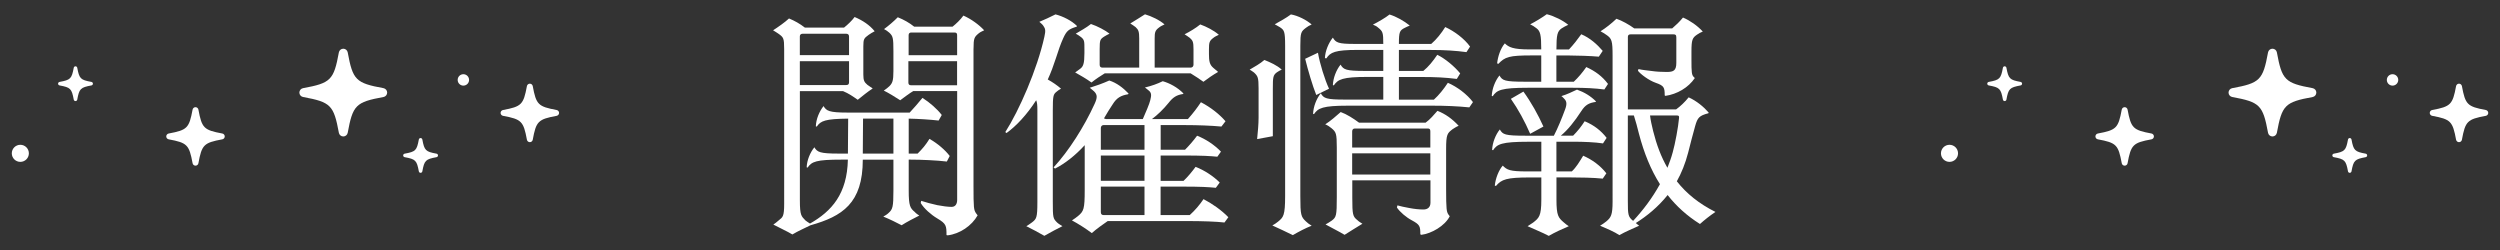
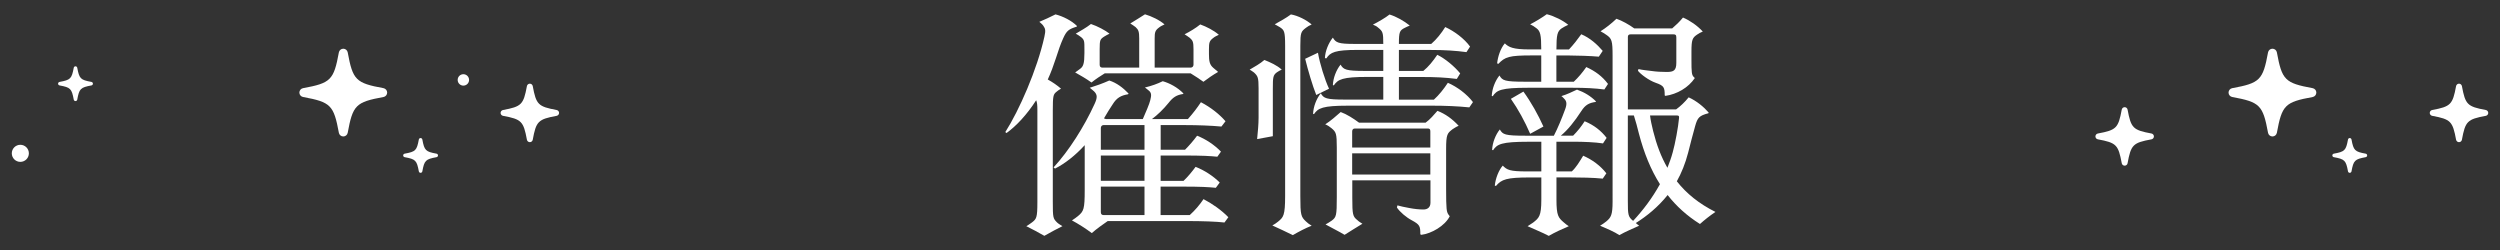
<svg xmlns="http://www.w3.org/2000/svg" id="SVG" width="600" height="60" viewBox="0 0 600 60">
  <rect x="0" y="0" width="600" height="60" fill="#333333" stroke="none" />
  <g id="title_outline">
-     <path d="M220.62,51.74c-1.04.52-3.07,1.56-4.23,2.32-1.22-.64-2.84-1.45-4.4-2.08.41-.23.93-.52,1.27-.87.98-.87,1.16-1.45,1.16-5.38v-7.41h-7.35c0,10.48-4.92,13.6-12.56,15.75-1.16.58-3.01,1.39-4.34,2.2-1.1-.69-3.42-1.74-4.57-2.37.29-.17.93-.69,1.33-1.04.93-.75,1.27-.87,1.27-3.99V11.79c0-2.66-.17-2.84-1.39-3.71-.29-.17-.75-.52-1.27-.81,1.16-.75,2.84-1.91,3.82-2.84,1.39.58,2.55,1.22,3.82,2.2h9.38c.93-.75,1.85-1.62,2.55-2.55,1.91.81,3.59,1.91,4.81,3.42-.52.29-.98.52-1.45.87-1.1.81-1.27.98-1.27,2.78v6.72c0,1.45.23,1.85.98,2.49.46.29.87.64,1.27.87-1.33.87-2.37,1.74-3.59,2.72-1.16-.81-2.14-1.5-3.53-2.08h-10.36v26.17c0,3.71.35,3.82,1.33,4.86.23.17.69.52,1.1.75,5.21-2.95,8.92-7.12,9.09-15.34h-1.5c-6.08,0-7.18.46-8.16,1.91l-.23-.06c.06-1.68.81-3.53,1.85-4.81.69,1.16,1.33,1.51,5.79,1.51h2.26l.06-8.39c-5.5.06-6.6.52-7.53,1.91l-.23-.06c.06-1.74.81-3.53,1.85-4.86.69,1.16,1.33,1.56,5.79,1.56h14.88c1.16-1.22,1.85-2.08,3.07-3.53,1.74,1.1,3.59,2.72,4.63,4.11l-.75,1.33c-2.03-.23-4.81-.41-7.18-.46v8.39h2.14c1.16-1.16,1.91-2.03,2.84-3.53,1.97,1.1,3.82,2.72,4.86,4.11l-.69,1.33c-2.37-.29-6.19-.46-8.74-.46h-.41v7.41c0,3.71.35,4.23,1.45,5.15.29.35.81.69,1.1.87ZM192.71,8.09c-.52,0-.75.23-.75.69v4.46h11.81v-4.46c0-.46-.23-.69-.75-.69h-10.3ZM203.77,14.69h-11.81v5.73h11.06c.58,0,.75-.23.75-.69v-5.04ZM207.13,28.47l-.06,8.39h7.35v-8.39h-7.29ZM233.64,11.68v32.88c0,5.38.06,5.85.64,6.66l.35.46c-1.39,2.49-4.28,4.46-7.18,4.8l-.29-.06c0-2.26-.06-2.72-2.2-3.99-1.56-.93-3.18-2.37-3.99-3.71l.12-.52c1.1.35,2.49.75,3.88,1.04,1.16.23,2.55.41,3.42.41.93,0,1.33-.75,1.33-1.68v-26.11h-10.54c-.81.46-2.2,1.51-3.13,2.2-1.04-.69-2.95-1.85-3.94-2.32.58-.41.98-.69,1.33-1.04.75-.75.98-1.33.98-3.65v-4.8c0-3.18-.12-3.59-.98-4.4-.46-.41-.75-.58-1.27-.87,1.1-.81,2.26-1.79,3.3-2.84,1.45.58,2.78,1.33,3.94,2.26h9.2c.93-.75,1.85-1.62,2.61-2.66,1.85.81,3.76,2.2,4.98,3.53-.46.23-.93.41-1.33.75-1.04.87-1.22,1.16-1.22,3.65ZM229.7,20.48v-5.79h-11.69v5.09c0,.46.17.69.69.69h11ZM218.71,7.8c-.41,0-.64.23-.64.64v4.8h11.64v-4.75c0-.46-.12-.69-.64-.69h-10.36Z" fill="#fff" />
    <path d="M246.31,54.29c.35-.23.98-.58,1.39-.93,1.04-.81,1.27-1.1,1.27-4.81v-22.17c0-1.16-.06-1.79-.29-2.32-2.26,3.53-4.86,6.25-7.12,7.87l-.29-.23c3.3-5.15,7.64-14.99,9.38-22.87.35-1.56.23-1.91-.23-2.61-.23-.35-.58-.64-.98-.98,1.27-.52,2.49-1.1,3.88-1.79,1.79.46,3.88,1.51,5.15,2.78l-.06.17c-1.91.58-2.43.98-3.24,2.78-.58,1.27-1.16,2.89-1.74,4.75-.58,1.79-1.22,3.53-1.97,5.15,1.16.64,2.26,1.39,3.18,2.2-.52.29-.81.52-1.16.81-.69.58-.81.98-.81,4.4v21.88c0,3.94.06,4.05,1.04,5.04.29.29.98.69,1.27.87-1.16.58-2.95,1.51-4.34,2.32-1.1-.64-3.13-1.74-4.34-2.32ZM257.26,52.9c.52-.35,1.04-.69,1.45-1.04,1.39-1.16,1.62-1.68,1.62-6.25v-10.77c-2.26,2.49-4.81,4.46-7.12,5.62l-.35-.29c3.65-3.94,7.35-9.78,9.84-15.23.69-1.51.69-2.2-.12-3.01-.29-.29-.58-.46-1.04-.87,1.5-.46,3.13-1.04,4.69-1.74,1.79.58,3.3,1.74,4.63,3.13l-.12.17c-1.68.29-2.72.81-3.71,2.43-.64.98-1.33,2.03-2.08,3.36l.46.17h8.86c.64-1.45,1.62-3.71,1.79-4.52.29-1.16.35-1.79-.41-2.37-.23-.17-.52-.46-.87-.69,1.68-.41,2.95-.87,4.28-1.51,1.62.46,3.53,1.45,4.98,2.95l-.12.12c-1.56.23-2.43.81-3.47,2.14-1.27,1.56-2.66,2.89-3.99,3.88h8.63c1.33-1.5,2.2-2.66,3.13-4.05,2.43,1.27,4.51,2.95,5.9,4.57l-.98,1.27c-2.43-.23-5.73-.35-8.62-.35h-5.96v5.91h5.85c1.04-1.04,2.03-2.2,2.89-3.36,2.08.81,4.17,2.2,5.73,3.82l-.87,1.22c-1.79-.17-3.36-.29-8.34-.29h-5.27v6.08h5.5c1.1-1.04,2.03-2.2,2.89-3.36,2.08.81,4.23,2.2,5.79,3.76l-.93,1.27c-1.79-.17-3.36-.29-8.34-.29h-4.92v6.83h7c1.27-1.16,2.32-2.37,3.3-3.82,2.03,1.04,4.34,2.66,5.96,4.34l-.93,1.27c-1.85-.23-5.38-.35-8.92-.35h-19.1c-1.27.87-2.72,1.91-3.82,2.89-1.45-1.1-3.3-2.26-4.81-3.07ZM258.01,17.41l1.27-.93c.69-.52.98-1.22.98-3.71v-.98c0-1.85,0-2.2-.75-2.84-.41-.35-.93-.64-1.33-.87,1.16-.69,2.55-1.45,3.65-2.32,1.56.52,3.42,1.5,4.46,2.32-.46.23-.93.46-1.27.69-.98.64-1.1.81-1.1,3.01v3.76c0,.46.23.69.69.69h8.8v-7.01c0-1.62-.17-2.08-.87-2.72-.41-.29-.87-.64-1.27-.87,1.27-.75,2.32-1.45,3.53-2.2,1.56.46,3.53,1.39,4.69,2.43-.46.23-.93.41-1.33.75-.93.69-1.04,1.16-1.04,2.6v7.01h8.68c.35,0,.64-.29.64-.69v-3.71c0-1.79-.17-2.08-.87-2.72-.41-.29-.87-.64-1.27-.87,1.27-.64,2.72-1.51,3.76-2.37,1.45.52,3.3,1.45,4.46,2.49-.46.23-.93.41-1.33.75-.93.69-1.04,1.1-1.04,2.72v1.16c0,1.74.17,2.55,1.04,3.3.35.29.58.52,1.16.98-1.22.69-2.55,1.62-3.53,2.37-.87-.64-2.03-1.39-3.07-2.03h-20.61c-1.04.64-2.2,1.39-3.18,2.2-1.1-.81-2.89-1.85-3.94-2.43ZM264.2,35.93h10.48v-5.91h-9.84c-.35,0-.64.29-.64.69v5.21ZM274.68,37.32h-10.48v6.08h10.48v-6.08ZM274.68,51.62v-6.83h-10.48v6.14c0,.52.29.69.69.69h9.78Z" fill="#fff" />
    <path d="M305.47,32.69l-3.76.69c.17-1.74.35-3.53.35-5.21v-6.95c0-2.6-.17-2.95-1.1-3.82-.29-.23-.75-.52-1.04-.69,1.1-.64,2.55-1.45,3.53-2.32,1.45.58,3.01,1.27,4.17,2.32-.35.17-.87.41-1.16.64-.93.69-.98,1.16-.98,3.94v11.4ZM305.36,54.11c.52-.29.98-.58,1.39-.93,1.27-1.04,1.68-1.45,1.68-6.14V10.98c0-3.53-.23-3.76-1.27-4.46-.46-.29-.75-.41-1.22-.69,1.22-.69,2.72-1.5,3.88-2.37,1.68.29,3.76,1.33,4.98,2.43-.46.17-.98.46-1.33.75-1.22.93-1.39,1.1-1.39,4.4v36.07c0,4.52.17,4.92,1.33,6.02.41.41.81.69,1.39,1.04-1.5.58-3.13,1.45-4.52,2.26-1.62-.81-3.53-1.68-4.92-2.32ZM315.9,22.79c-.87-2.14-2.03-6.08-2.66-8.68l3.07-1.45c.41,2.49,1.68,6.6,2.66,8.63l-3.07,1.51ZM315.14,27.31c.06-1.68.81-3.65,1.85-4.92.69,1.22,1.33,1.51,5.79,1.51h9.21v-5.44h-3.76c-6.02,0-7.12.58-8.11,2.03l-.23-.06c.06-1.68.81-3.65,1.85-4.92.7,1.22,1.33,1.51,5.79,1.51h4.46v-5.04h-6.19c-5.38,0-6.54.58-7.47,2.03l-.35-.06c.06-1.68.87-3.65,1.91-4.92.7,1.22,1.33,1.51,5.21,1.51h6.89c0-2.78-.12-3.01-1.27-3.94-.29-.29-.81-.52-1.22-.69,1.27-.64,3.07-1.68,3.99-2.43,1.68.52,3.42,1.51,4.86,2.66-.35.12-.81.35-1.16.52-1.27.64-1.45.93-1.45,3.88h7.76c1.27-1.1,2.43-2.55,3.36-4.05,2.26,1.04,4.57,2.78,5.96,4.69l-.87,1.33c-2.61-.35-5.21-.52-8.51-.52h-7.7v5.04h5.85c1.27-1.04,2.26-2.26,3.36-3.88,1.91.93,4.05,2.72,5.5,4.46l-.81,1.33c-2.84-.35-5.09-.46-8.57-.46h-5.33v5.44h8.39c1.22-1.1,2.37-2.55,3.36-4.05,2.26.98,4.63,2.78,6.02,4.63l-.87,1.27c-2.84-.29-5.85-.41-8.92-.41h-20.2c-6.08,0-7.18.58-8.16,2.03l-.23-.06ZM318.1,53.88c.52-.29,1.04-.58,1.51-.93,1.1-.81,1.22-1.22,1.22-5.62v-11.93c0-3.36-.17-3.71-1.27-4.63-.4-.35-.93-.69-1.5-.93,1.27-.81,2.61-1.97,3.71-2.95,1.45.52,3.07,1.56,4.4,2.55h15.98c1.1-.81,1.97-1.85,2.84-2.84,1.91.75,3.53,1.91,5.09,3.59-.58.23-.98.52-1.45.81-1.27.98-1.56,1.22-1.56,4.75v9.61c0,4.92.12,5.44.52,6.08l.35.46c-1.16,2.32-4.4,4.17-6.83,4.46l-.23-.12c0-1.97-.12-2.32-2.03-3.36-1.33-.69-2.84-1.97-3.59-3.07l.12-.52c.81.23,1.62.41,2.89.64,1.16.23,2.43.35,3.36.35,1.04,0,1.68-.58,1.68-1.62v-5.38h-18.76v4.17c0,4.05.12,4.52,1.22,5.38.35.35.75.58,1.21.87-1.39.87-2.95,1.79-4.28,2.66-1.33-.81-3.13-1.68-4.57-2.49ZM324.52,35.41h18.76v-3.88c0-.52-.17-.69-.64-.69h-17.48c-.41,0-.64.29-.64.69v3.88ZM343.28,36.8h-18.76v5.09h18.76v-5.09Z" fill="#fff" />
    <path d="M369.9,19.61v-6.31h-2.2c-5.56,0-6.48.35-8.1,2.03l-.29-.12c.17-1.62.81-3.59,1.85-4.8.93.93,2.03,1.45,5.85,1.45h2.89c0-3.53-.23-4.4-1.16-5.09-.52-.41-.98-.69-1.5-.93,1.45-.75,2.66-1.5,3.99-2.43,1.79.46,3.82,1.45,5.15,2.55-.58.23-1.04.52-1.62.87-.98.69-1.22,1.5-1.22,5.04h3.01c1.1-1.16,2.08-2.43,2.95-3.65,2.08.87,3.82,2.43,5.15,3.99l-.93,1.39c-1.85-.17-5.38-.29-7.41-.29h-2.78v6.31h4.17c1.16-1.1,2.03-2.14,3.01-3.53,2.14.98,3.82,2.2,5.21,4.05l-.87,1.33c-2.32-.29-4.52-.41-7.7-.41h-10.59c-6.54,0-7.53.58-8.51,2.03l-.23-.06c.06-1.68.81-3.65,1.85-4.92.7,1.22,1.22,1.5,6.14,1.5h3.88ZM373.55,42.59v5.33c0,3.82.46,4.34,1.74,5.44.41.35.81.69,1.22.93-1.39.58-3.42,1.51-4.8,2.32-1.39-.75-3.71-1.68-5.09-2.32.41-.29.81-.52,1.33-.87,1.39-1.1,1.97-1.51,1.97-5.5v-5.33h-2.78c-5.56,0-6.77.46-8.1,2.03l-.29-.06c.17-1.79.98-3.76,1.91-4.81,1.04,1.04,1.68,1.39,5.79,1.39h3.47v-7.12h-3.07c-6.54,0-7.53.58-8.51,2.03l-.23-.06c.06-1.68.81-3.65,1.85-4.92.69,1.22,1.21,1.5,6.14,1.5h6.83c.93-1.79,1.91-4.17,2.72-6.37.46-1.27.35-1.91-.23-2.49-.29-.29-.46-.52-.7-.64,1.51-.46,2.49-.98,3.76-1.56,1.79.64,3.3,1.56,4.57,2.84l-.12.12c-1.5.23-2.43.64-3.42,2.2-1.62,2.49-3.24,4.52-4.92,5.9h2.95c1.04-1.04,1.97-2.2,2.78-3.47,2.26.93,3.99,2.32,5.27,3.99l-.87,1.33c-1.91-.29-4.57-.41-7.24-.41h-3.94v7.12h3.71c1.1-1.04,1.79-2.26,2.72-3.76,2.2.98,4.11,2.37,5.56,4.23l-.87,1.27c-2.2-.23-5.44-.29-7.82-.29h-3.3ZM365.62,21.98c1.85,2.55,3.53,5.56,4.8,8.39l-3.18,1.74c-1.27-2.95-2.89-5.91-4.63-8.39l3.01-1.74ZM411.7,50.87c-1.39.93-2.61,1.91-3.71,2.89-3.13-1.97-5.67-4.28-7.76-6.95-2.32,2.9-4.98,5.04-7.64,6.72.46.41.64.52.81.64-1.27.58-3.36,1.45-4.75,2.26-1.1-.75-3.24-1.68-4.63-2.26.46-.29,1.1-.69,1.5-1.04,1.1-.93,1.5-1.51,1.5-4.75V13.47c0-3.71-.17-4.23-1.56-5.15-.35-.23-.87-.58-1.33-.81,1.27-.81,2.61-1.85,3.82-3.01,1.33.46,3.01,1.39,4.28,2.32h9.09c.93-.81,1.74-1.56,2.6-2.61,1.62.69,3.42,1.91,4.75,3.36-.58.23-.98.46-1.39.75-1.1.75-1.33,1.22-1.33,4.05v2.08c0,2.84.06,3.53.52,3.99l.29.29c-1.56,2.32-4.28,3.88-7.06,4.28l-.17-.12c0-1.91-.17-2.32-2.14-3.01-1.68-.58-3.65-2.08-4.28-2.89l.12-.41c.98.23,2.37.35,3.18.46,1.1.17,2.49.23,3.59.23,1.62,0,2.32-.29,2.32-2.2v-6.08c0-.64-.23-.75-.75-.75h-10.19c-.52,0-.69.23-.69.64v17.37h11.58c1.04-.75,2.08-1.74,3.01-2.89,1.91.87,3.59,2.26,4.8,3.65l-.06.17c-2.2.58-2.61,1.04-3.18,3.07-.58,2.03-1.16,4.34-1.68,6.37-.69,2.66-1.62,4.92-2.72,6.89,2.32,2.95,5.33,5.38,9.26,7.35ZM398.39,44.21c-2.2-3.47-3.82-7.47-5.04-12.1-.35-1.45-.81-3.13-1.22-4.4h-1.45v20.49c0,3.36.06,3.82,1.27,4.81,2.37-2.55,4.57-5.44,6.43-8.8ZM396.01,27.71c.12,1.1.41,2.37.75,3.76.81,3.24,1.91,6.19,3.42,8.8.46-1.16.93-2.43,1.27-3.71.58-2.03,1.33-6.08,1.51-8.16.06-.52,0-.69-.52-.69h-6.43Z" fill="#fff" />
-     <path d="M53.35,32.04c-4.43-.82-4.91-1.3-5.73-5.73-.06-.34-.36-.59-.7-.59s-.64.25-.7.59c-.82,4.43-1.3,4.91-5.73,5.73-.34.06-.59.36-.59.7s.25.64.59.7c4.43.82,4.91,1.3,5.73,5.73.06.34.36.59.7.59.35,0,.64-.25.7-.59.81-4.43,1.3-4.91,5.73-5.73.34-.06.59-.36.59-.7s-.25-.64-.59-.7Z" fill="#fff" />
    <path d="M133.59,26.4c-4.43-.82-4.91-1.3-5.73-5.73-.06-.34-.36-.59-.7-.59s-.64.25-.7.59c-.82,4.43-1.3,4.91-5.73,5.73-.34.06-.59.36-.59.7s.25.64.59.7c4.43.82,4.91,1.3,5.73,5.73.06.34.36.59.7.59.35,0,.64-.25.7-.59.81-4.43,1.3-4.91,5.73-5.73.34-.06.59-.36.59-.7s-.25-.64-.59-.7Z" fill="#fff" />
    <path d="M104.77,36.88c-2.63-.48-2.92-.77-3.41-3.4-.04-.2-.21-.35-.42-.35s-.38.15-.42.35c-.49,2.63-.77,2.92-3.41,3.4-.2.04-.35.21-.35.42s.15.38.35.42c2.63.48,2.92.77,3.41,3.41.04.2.21.35.42.35.21,0,.38-.15.42-.35.48-2.63.77-2.92,3.41-3.41.2-.04.35-.21.35-.42s-.15-.38-.35-.42Z" fill="#fff" />
    <path d="M21.95,19.66c-2.63-.48-2.92-.77-3.41-3.4-.04-.2-.21-.35-.42-.35s-.38.15-.42.35c-.49,2.63-.77,2.92-3.41,3.4-.2.04-.35.21-.35.42s.15.38.35.42c2.63.48,2.92.77,3.41,3.41.04.2.21.35.42.35.21,0,.38-.15.42-.35.48-2.63.77-2.92,3.41-3.41.2-.04.35-.21.35-.42s-.15-.38-.35-.42Z" fill="#fff" />
    <path d="M92.04,21.16c-6.65-1.22-7.37-1.95-8.59-8.59-.09-.51-.54-.88-1.06-.88s-.96.37-1.06.88c-1.22,6.65-1.95,7.37-8.6,8.59-.51.09-.88.54-.88,1.06s.37.96.88,1.06c6.65,1.22,7.37,1.95,8.6,8.59.09.51.54.88,1.06.88.52,0,.96-.37,1.06-.88,1.22-6.65,1.94-7.37,8.59-8.59.51-.09.88-.54.88-1.06s-.37-.96-.88-1.06Z" fill="#fff" />
    <circle cx="4.88" cy="36.8" r="2.05" fill="#fff" />
    <circle cx="111.21" cy="19.18" r="1.37" fill="#fff" />
    <path d="M516.35,32.04c-4.43-.82-4.91-1.3-5.73-5.73-.06-.34-.36-.59-.7-.59s-.64.25-.7.59c-.82,4.43-1.3,4.91-5.73,5.73-.34.06-.59.36-.59.7s.25.64.59.7c4.43.82,4.91,1.3,5.73,5.73.06.34.36.59.7.59.35,0,.64-.25.7-.59.81-4.43,1.3-4.91,5.73-5.73.34-.06.59-.36.59-.7s-.25-.64-.59-.7Z" fill="#fff" />
    <path d="M596.59,26.4c-4.43-.82-4.91-1.3-5.73-5.73-.06-.34-.36-.59-.7-.59s-.64.25-.7.59c-.82,4.43-1.3,4.91-5.73,5.73-.34.06-.59.36-.59.7s.25.64.59.7c4.43.82,4.91,1.3,5.73,5.73.06.34.36.59.7.59.35,0,.64-.25.7-.59.81-4.43,1.3-4.91,5.73-5.73.34-.06.59-.36.59-.7s-.25-.64-.59-.7Z" fill="#fff" />
    <path d="M567.77,36.88c-2.63-.48-2.92-.77-3.41-3.4-.04-.2-.21-.35-.42-.35s-.38.15-.42.35c-.49,2.63-.77,2.92-3.41,3.4-.2.04-.35.21-.35.42s.15.38.35.42c2.63.48,2.92.77,3.41,3.41.04.2.21.35.42.35.21,0,.38-.15.42-.35.48-2.63.77-2.92,3.41-3.41.2-.04.35-.21.35-.42s-.15-.38-.35-.42Z" fill="#fff" />
-     <path d="M484.95,19.66c-2.63-.48-2.92-.77-3.41-3.4-.04-.2-.21-.35-.42-.35s-.38.15-.42.35c-.49,2.63-.77,2.92-3.41,3.4-.2.04-.35.21-.35.42s.15.38.35.42c2.63.48,2.92.77,3.41,3.41.04.2.21.35.42.35.21,0,.38-.15.42-.35.48-2.63.77-2.92,3.41-3.41.2-.04.35-.21.35-.42s-.15-.38-.35-.42Z" fill="#fff" />
    <path d="M555.04,21.16c-6.65-1.22-7.37-1.95-8.59-8.59-.09-.51-.54-.88-1.06-.88s-.96.37-1.06.88c-1.22,6.65-1.95,7.37-8.6,8.59-.51.09-.88.54-.88,1.06s.37.96.88,1.06c6.65,1.22,7.37,1.95,8.6,8.59.09.51.54.88,1.06.88.52,0,.96-.37,1.06-.88,1.22-6.65,1.94-7.37,8.59-8.59.51-.09.88-.54.88-1.06s-.37-.96-.88-1.06Z" fill="#fff" />
-     <circle cx="467.88" cy="36.8" r="2.05" fill="#fff" />
-     <circle cx="574.21" cy="19.18" r="1.37" fill="#fff" />
  </g>
</svg>